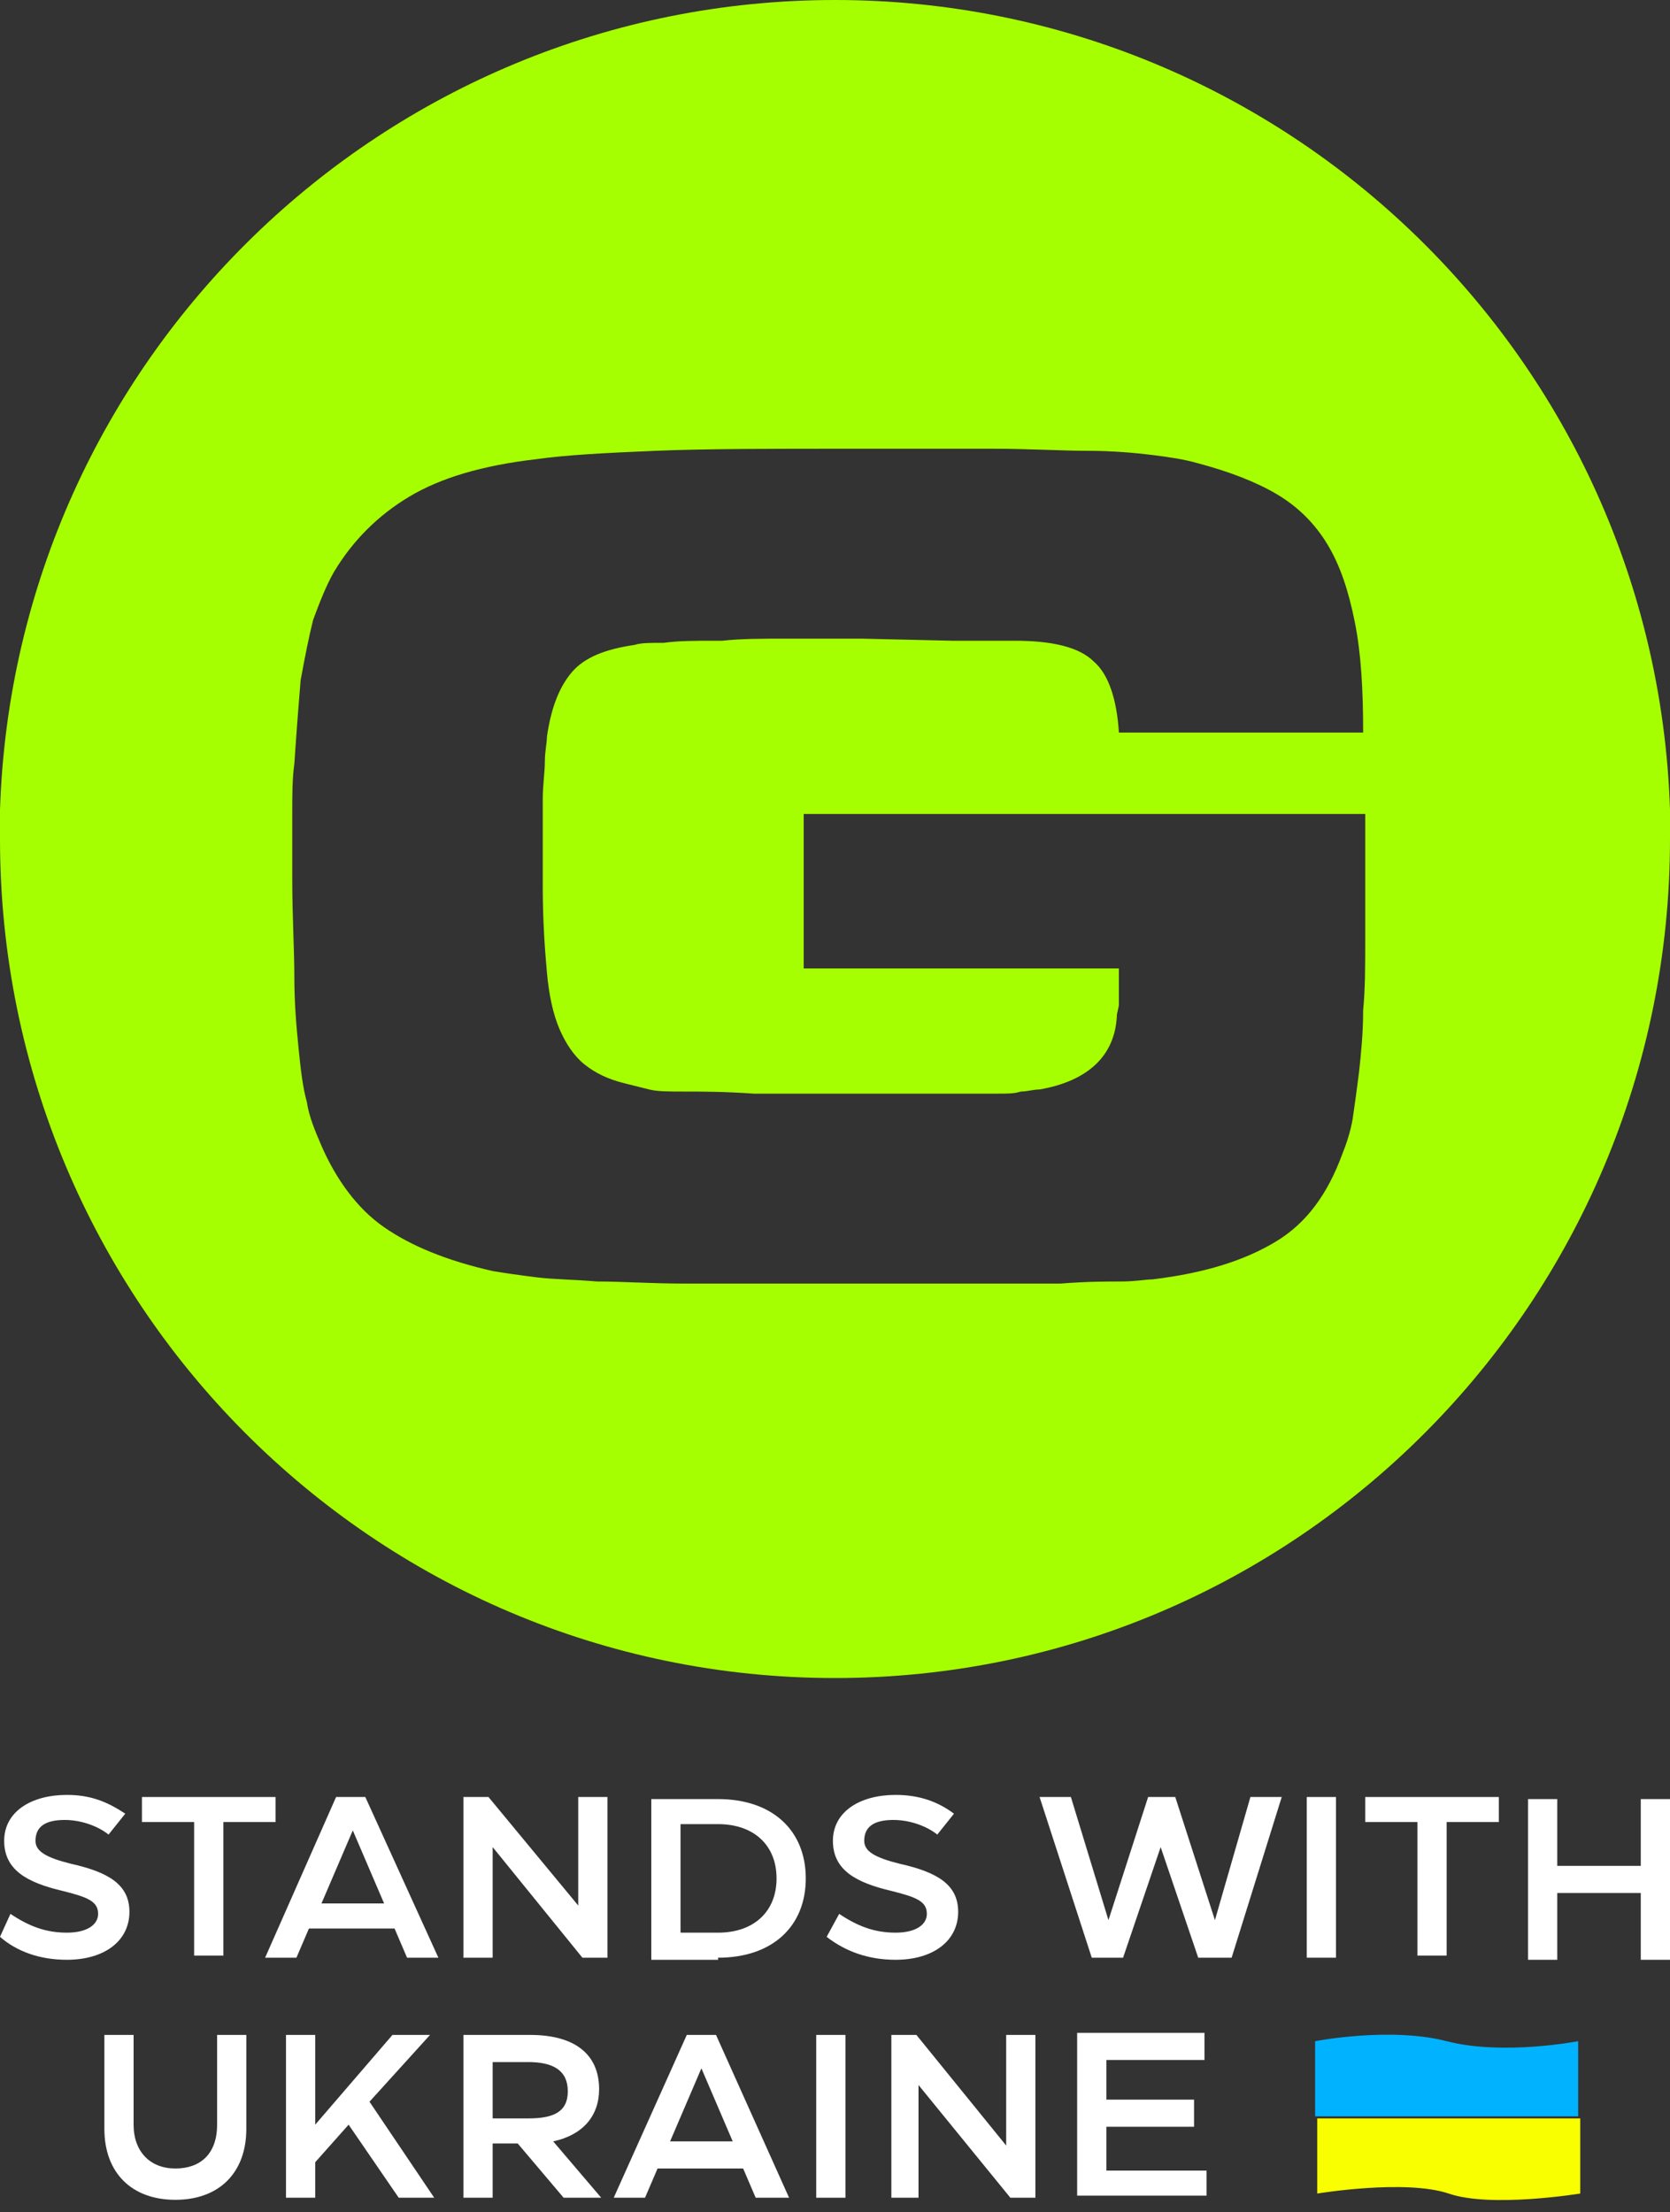
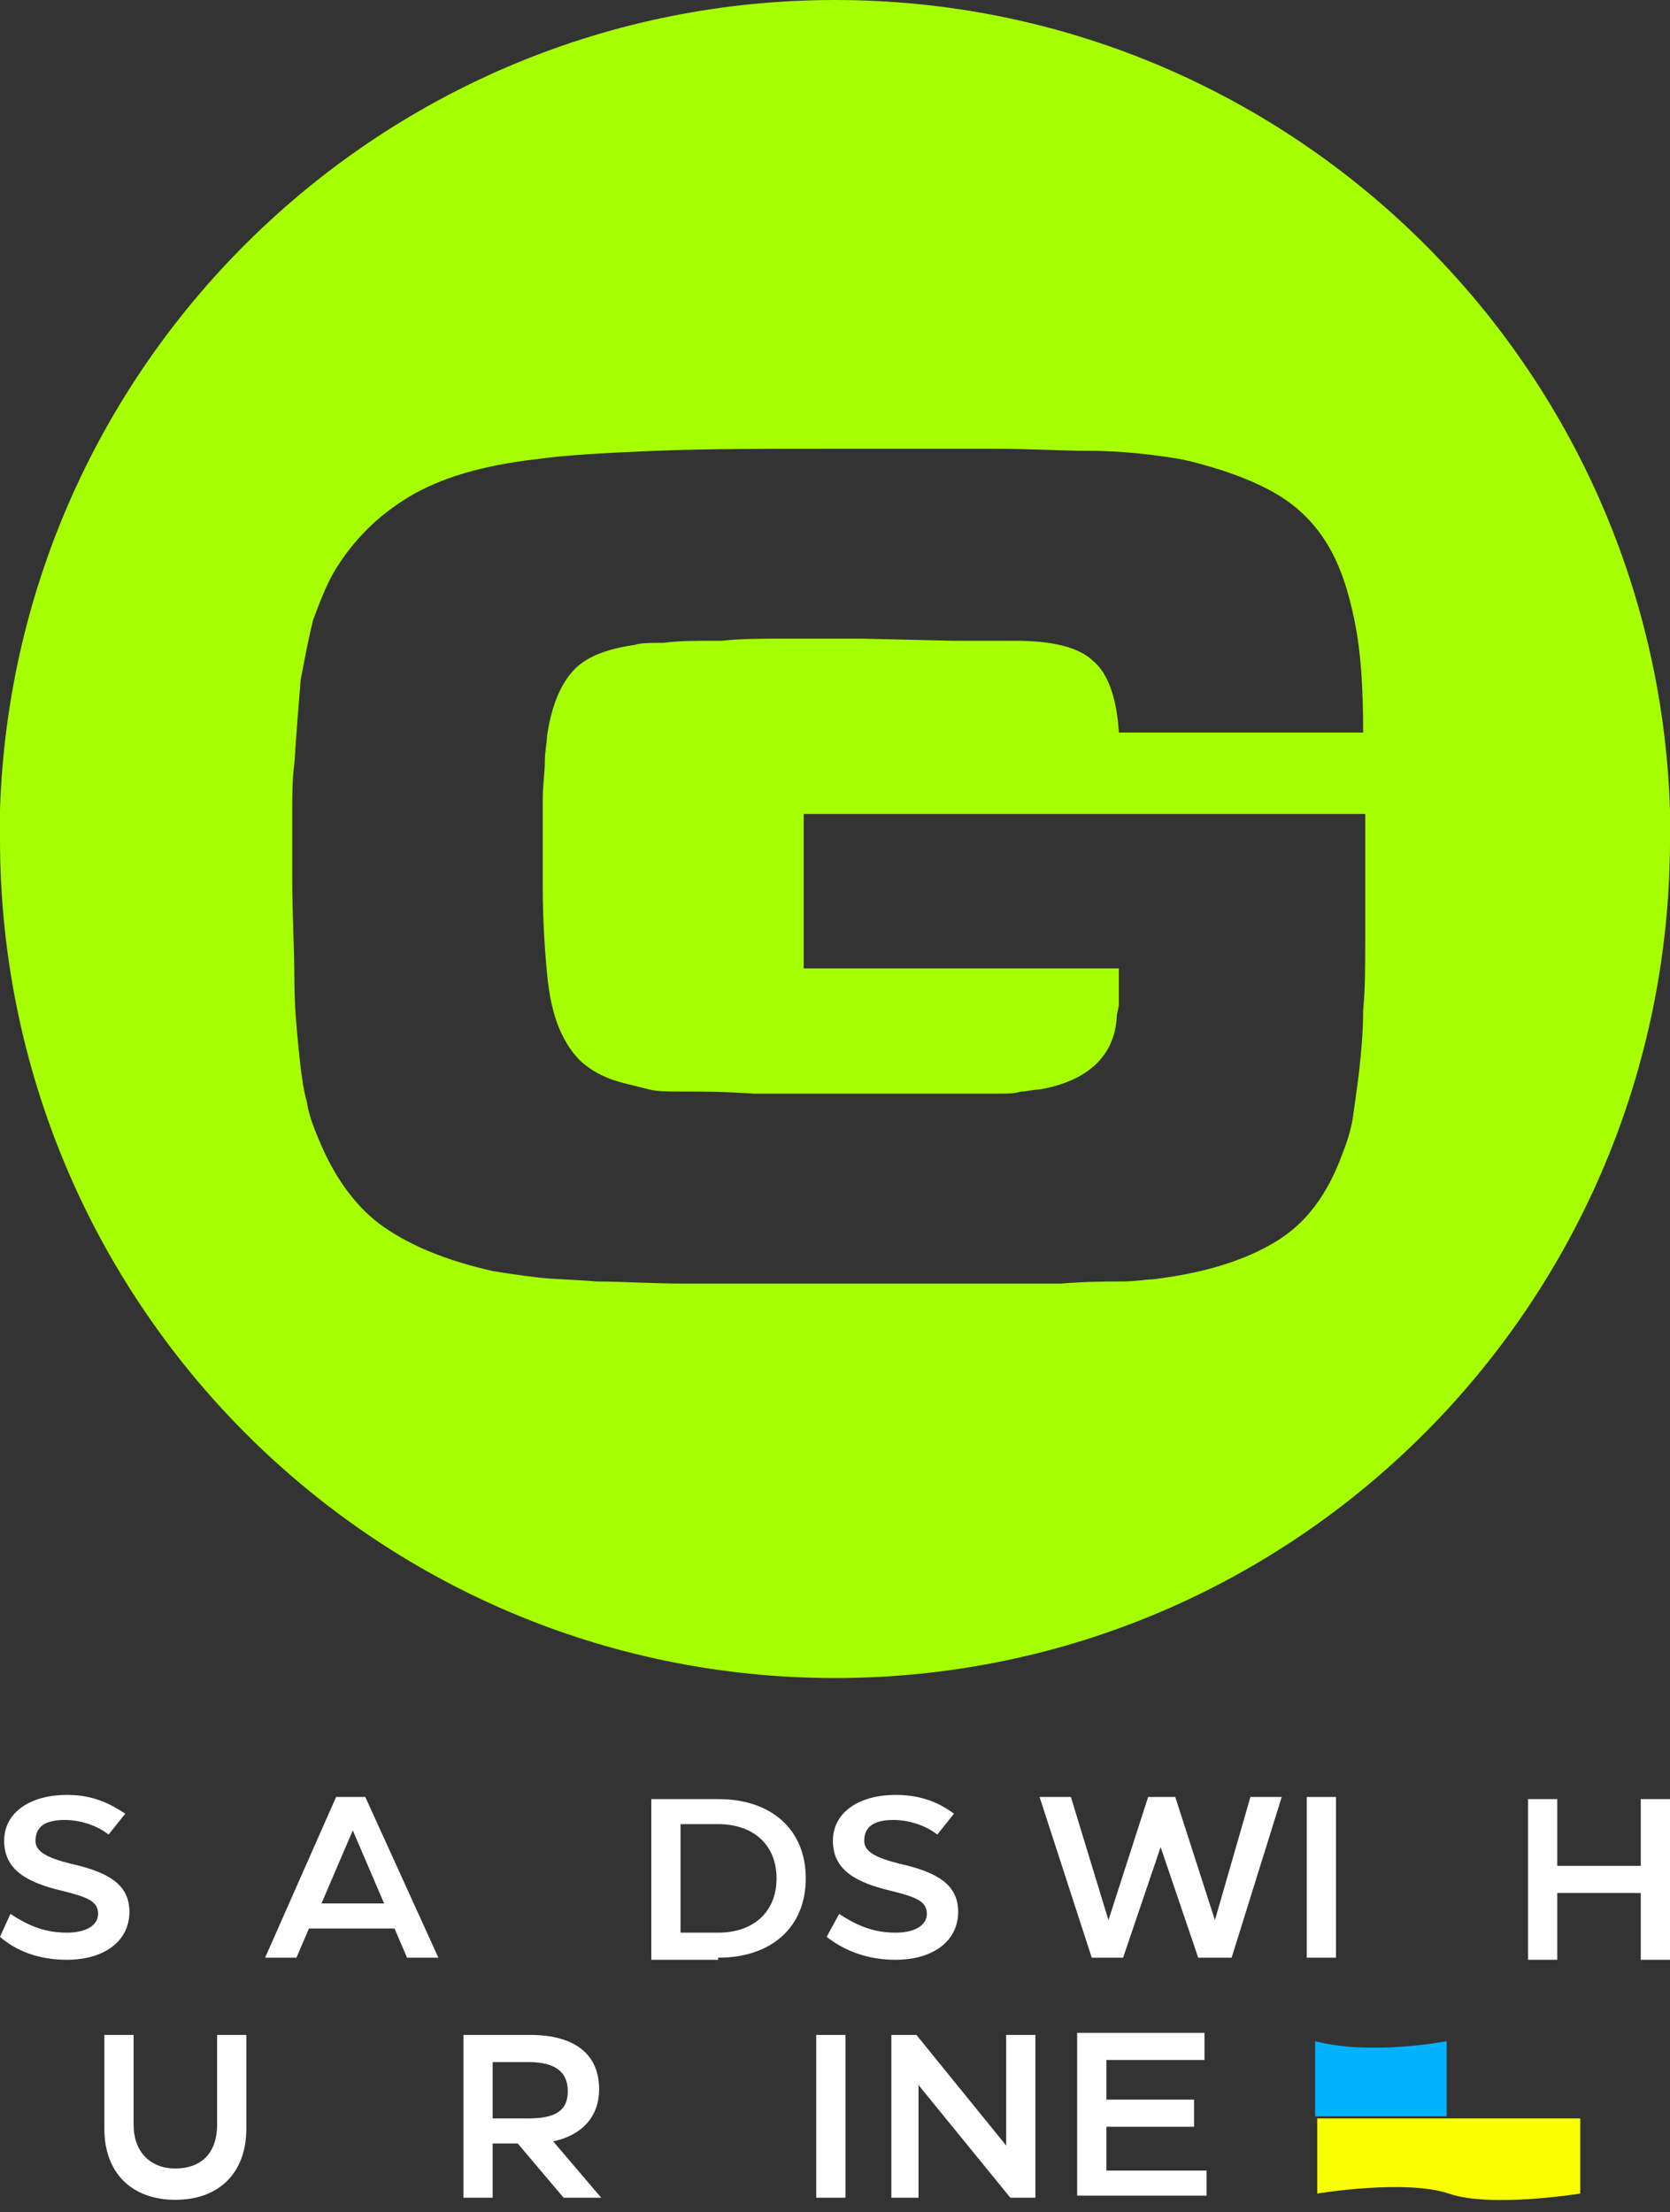
<svg xmlns="http://www.w3.org/2000/svg" version="1.1" id="Layer_1" x="0px" y="0px" viewBox="0 0 80 106" style="enable-background:new 0 0 80 106;" xml:space="preserve">
  <rect x="0" y="0" width="80" height="106" fill="#333333" stroke="none" />
  <style type="text/css">
	.st0{fill:#FFFFFF;}
	.st1{fill:#01B3FF;}
	.st2{fill:#FAFF00;}
	.st3{fill:#A6FF00;}
</style>
  <path class="st0" d="M3.2,93.9c1.8,0,3-0.9,3-2.3c0-1.3-1-1.9-2.8-2.3c-1.2-0.3-1.7-0.6-1.7-1.1c0-0.7,0.5-1,1.4-1  c0.8,0,1.6,0.3,2.1,0.7l0.8-1C5.1,86.3,4.3,86,3.2,86c-1.7,0-3,0.8-3,2.2c0,1.4,1.1,2,2.8,2.4c1.2,0.3,1.7,0.5,1.7,1.1  c0,0.5-0.5,0.9-1.5,0.9c-1,0-1.8-0.3-2.7-0.9L0,92.8C0.8,93.5,1.9,93.9,3.2,93.9z" />
-   <path class="st0" d="M6.8,86.1v1.2h2.5v6.4h1.4v-6.4h2.5v-1.2H6.8z" />
  <path class="st0" d="M21,93.8l-3.5-7.7h-1.4l-3.4,7.7h1.5l0.6-1.4h4.1l0.6,1.4H21z M16.9,87.7l1.5,3.5h-3L16.9,87.7z" />
-   <path class="st0" d="M23.6,93.8v-5.3l4.3,5.3h1.2v-7.7h-1.4v5.2l-4.3-5.2h-1.2v7.7H23.6z" />
  <path class="st0" d="M34.4,93.8c2.6,0,4.2-1.5,4.2-3.8c0-2.3-1.6-3.8-4.2-3.8h-3.2v7.7H34.4z M32.6,87.4h1.8c1.7,0,2.8,1,2.8,2.6  c0,1.6-1.1,2.6-2.8,2.6h-1.8V87.4z" />
  <path class="st0" d="M42.9,93.9c1.8,0,3-0.9,3-2.3c0-1.3-1-1.9-2.8-2.3c-1.2-0.3-1.7-0.6-1.7-1.1c0-0.7,0.5-1,1.4-1  c0.8,0,1.6,0.3,2.1,0.7l0.8-1c-0.8-0.6-1.7-0.9-2.8-0.9c-1.7,0-3,0.8-3,2.2c0,1.4,1.1,2,2.8,2.4c1.2,0.3,1.7,0.5,1.7,1.1  c0,0.5-0.5,0.9-1.5,0.9c-1,0-1.8-0.3-2.7-0.9l-0.6,1.1C40.5,93.5,41.6,93.9,42.9,93.9z" />
  <path class="st0" d="M58.2,92l-1.9-5.9H55L53.1,92l-1.8-5.9h-1.5l2.5,7.7h1.5l1.8-5.3l1.8,5.3H59l2.4-7.7h-1.5L58.2,92z" />
  <path class="st0" d="M64,93.8v-7.7h-1.4v7.7H64z" />
-   <path class="st0" d="M65.4,86.1v1.2h2.5v6.4h1.4v-6.4h2.5v-1.2H65.4z" />
  <path class="st0" d="M78.6,89.4h-4v-3.2h-1.4v7.7h1.4v-3.2h4v3.2H80v-7.7h-1.4V89.4z" />
-   <path class="st1" d="M63,97.8c0,0,3.6-0.7,6.3,0c2.7,0.7,6.3,0,6.3,0v3.6H63V97.8z" />
+   <path class="st1" d="M63,97.8c2.7,0.7,6.3,0,6.3,0v3.6H63V97.8z" />
  <path class="st2" d="M63,101.5h12.7v3.6c0,0-4.3,0.7-6.3,0c-2.1-0.7-6.3,0-6.3,0V101.5z" />
  <path class="st0" d="M8.4,105.4c2.1,0,3.4-1.3,3.4-3.4v-4.5h-1.4v4.3c0,1.4-0.8,2.1-2,2.1c-1.2,0-2-0.8-2-2.1v-4.3H5v4.5  C5,104.1,6.3,105.4,8.4,105.4z" />
-   <path class="st0" d="M20.8,105.3l-3.1-4.6l2.9-3.2h-1.8l-3.7,4.3v-4.3h-1.4v7.8h1.4v-1.7l1.6-1.8l2.4,3.5H20.8z" />
  <path class="st0" d="M28.8,105.3l-2.3-2.7c1.4-0.3,2.2-1.2,2.2-2.5c0-1.7-1.2-2.6-3.3-2.6h-3.2v7.8h1.4v-2.6h1.2l2.2,2.6H28.8z   M25.3,98.8c1.2,0,1.9,0.4,1.9,1.4c0,1-0.7,1.3-1.9,1.3h-1.7v-2.7H25.3z" />
-   <path class="st0" d="M37.8,105.3l-3.5-7.8h-1.4l-3.5,7.8h1.5l0.6-1.4h4.1l0.6,1.4H37.8z M33.6,99.1l1.5,3.5h-3L33.6,99.1z" />
  <path class="st0" d="M40.5,105.3v-7.8h-1.4v7.8H40.5z" />
  <path class="st0" d="M44,105.3v-5.4l4.4,5.4h1.2v-7.8h-1.4v5.3l-4.3-5.3h-1.2v7.8H44z" />
  <path class="st0" d="M53,101.9h4.2v-1.3H53v-1.9h4.7v-1.3h-6.1v7.8h6.2V104H53V101.9z" />
  <path class="st3" d="M80,38.8C79.3,17.2,61.6,0,40,0C18.4,0,0.7,17.2,0,38.8c0,0.5,0,0.9,0,1.4c0,22.2,17.9,40.2,40,40.2  c22.1,0,40-18,40-40.2C80,39.7,80,39.2,80,38.8z M65.4,45c0,1.3,0,2.4-0.1,3.4c0,1.1-0.1,2.1-0.2,3c-0.1,0.8-0.2,1.5-0.3,2.2  c-0.1,0.6-0.3,1.2-0.5,1.7c-0.7,1.9-1.7,3.3-3.2,4.2c-1.5,0.9-3.4,1.5-5.9,1.8c-0.3,0-0.8,0.1-1.5,0.1c-0.7,0-1.6,0-2.9,0.1  c-1.2,0-2.8,0-4.8,0h-8.1c-1.9,0-3.6,0-5.1,0c-1.6,0-3-0.1-4.2-0.1c-1.2-0.1-2.1-0.1-2.9-0.2c-0.8-0.1-1.5-0.2-2.1-0.3  c-2.2-0.5-3.9-1.2-5.2-2.1c-1.3-0.9-2.3-2.3-3-3.9c-0.3-0.7-0.6-1.4-0.7-2.1c-0.2-0.7-0.3-1.6-0.4-2.6c-0.1-1-0.2-2.1-0.2-3.4  c0-1.3-0.1-2.9-0.1-4.7c0-1.1,0-2.1,0-3.1c0-0.9,0-1.7,0.1-2.4c0.1-1.5,0.2-2.8,0.3-4c0.2-1.1,0.4-2.1,0.6-2.9  c0.3-0.8,0.6-1.6,1-2.3c0.9-1.5,2.1-2.7,3.6-3.6c1.5-0.9,3.5-1.5,6.1-1.8c1.4-0.2,3.3-0.3,5.7-0.4c2.4-0.1,5.5-0.1,9.3-0.1h1.7  c1.9,0,3.6,0,5.1,0c1.8,0,3.4,0.1,4.6,0.1s2.3,0.1,3.1,0.2c0.8,0.1,1.5,0.2,2.2,0.4c1.5,0.4,2.8,0.9,3.8,1.5c1,0.6,1.8,1.4,2.4,2.4  c0.6,1,1,2.2,1.3,3.7c0.3,1.5,0.4,3.2,0.4,5.3H53.6c-0.1-1.6-0.5-2.8-1.2-3.4c-0.7-0.7-2-1-3.8-1h-3l-4.3-0.1c-1.3,0-2.5,0-3.7,0  c-1.1,0-2.1,0-3,0.1l-0.3,0c-1,0-1.8,0-2.5,0.1c-0.7,0-1.1,0-1.4,0.1c-1.4,0.2-2.4,0.6-3,1.3c-0.6,0.7-1,1.7-1.2,3.1  c0,0.3-0.1,0.7-0.1,1.2c0,0.5-0.1,1.1-0.1,1.8l0,0.7l0,1.5c0,0.7,0,1.4,0,2c0,1.6,0.1,3,0.2,4.1c0.1,1.1,0.3,2,0.6,2.7  c0.3,0.7,0.7,1.3,1.2,1.7c0.5,0.4,1.1,0.7,1.9,0.9c0.4,0.1,0.8,0.2,1.2,0.3c0.4,0.1,0.9,0.1,1.7,0.1c0.8,0,1.9,0,3.3,0.1  c1.2,0,2.9,0,4.9,0h5.5c0.5,0,1,0,1.3,0c0.5,0,0.8,0,1.1-0.1c0.3,0,0.6-0.1,0.9-0.1c2.3-0.4,3.6-1.6,3.7-3.5c0-0.2,0.1-0.4,0.1-0.6  v-1.7H38.5v-7.4h26.9V45z" />
</svg>